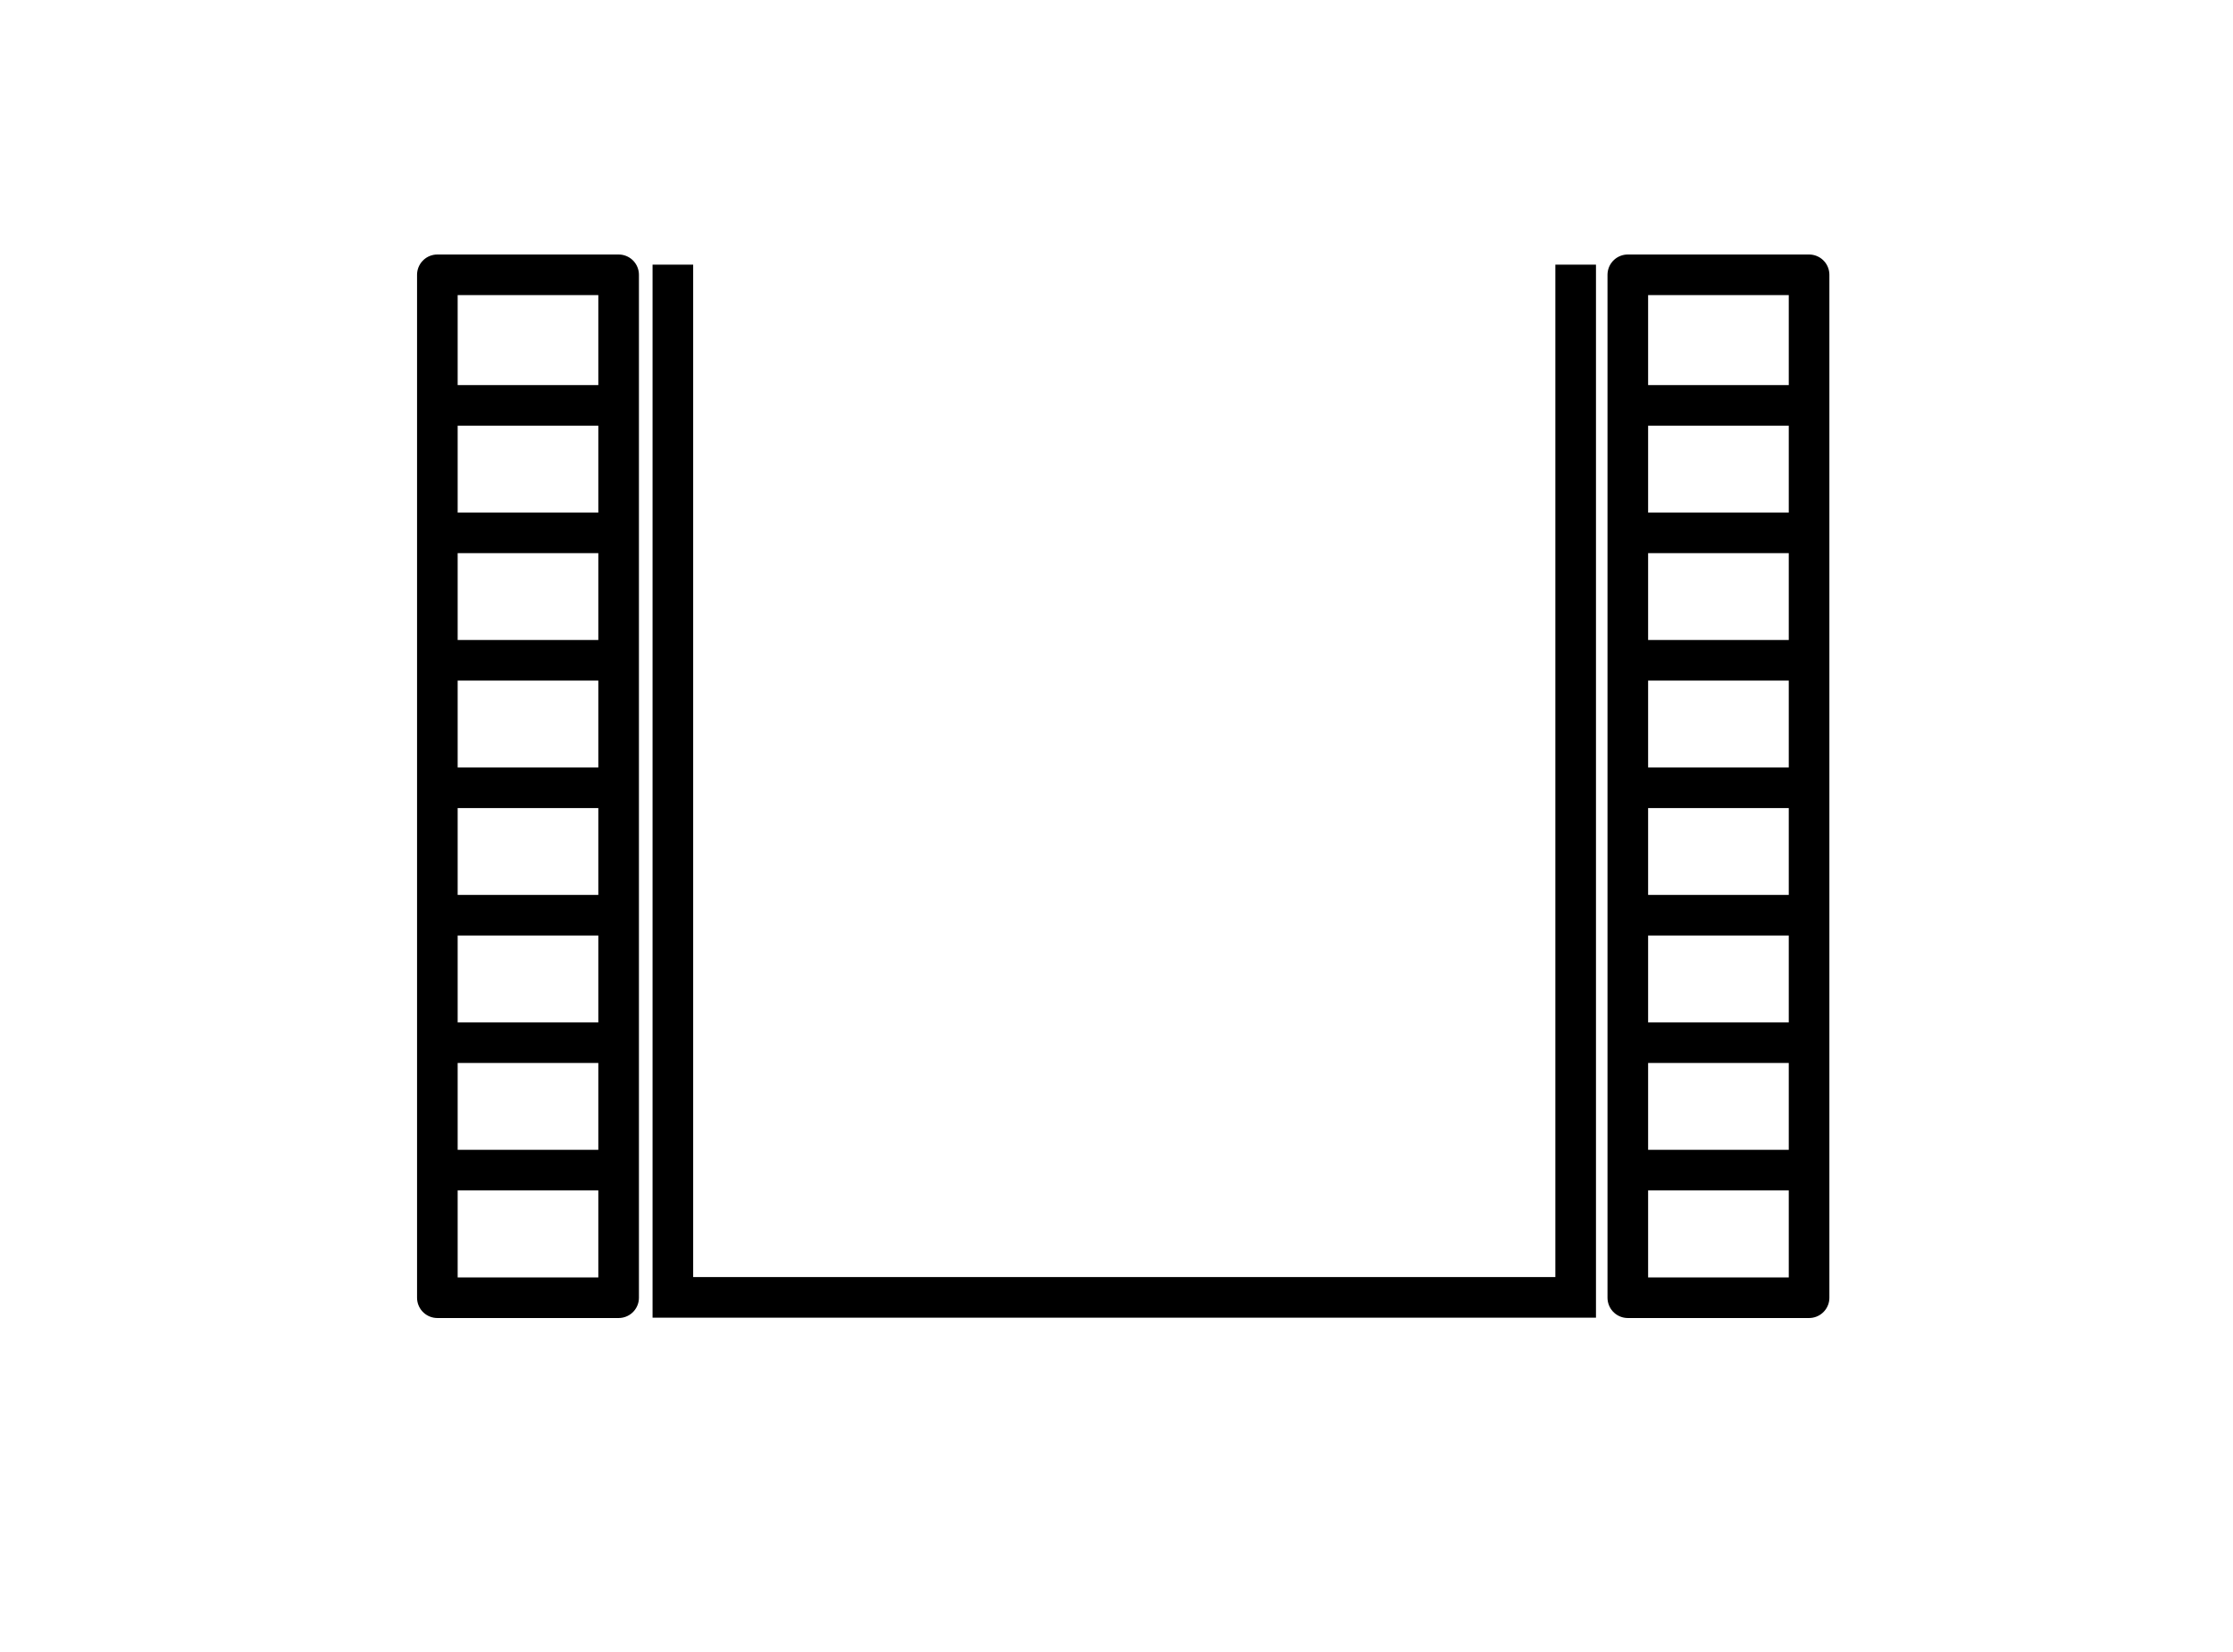
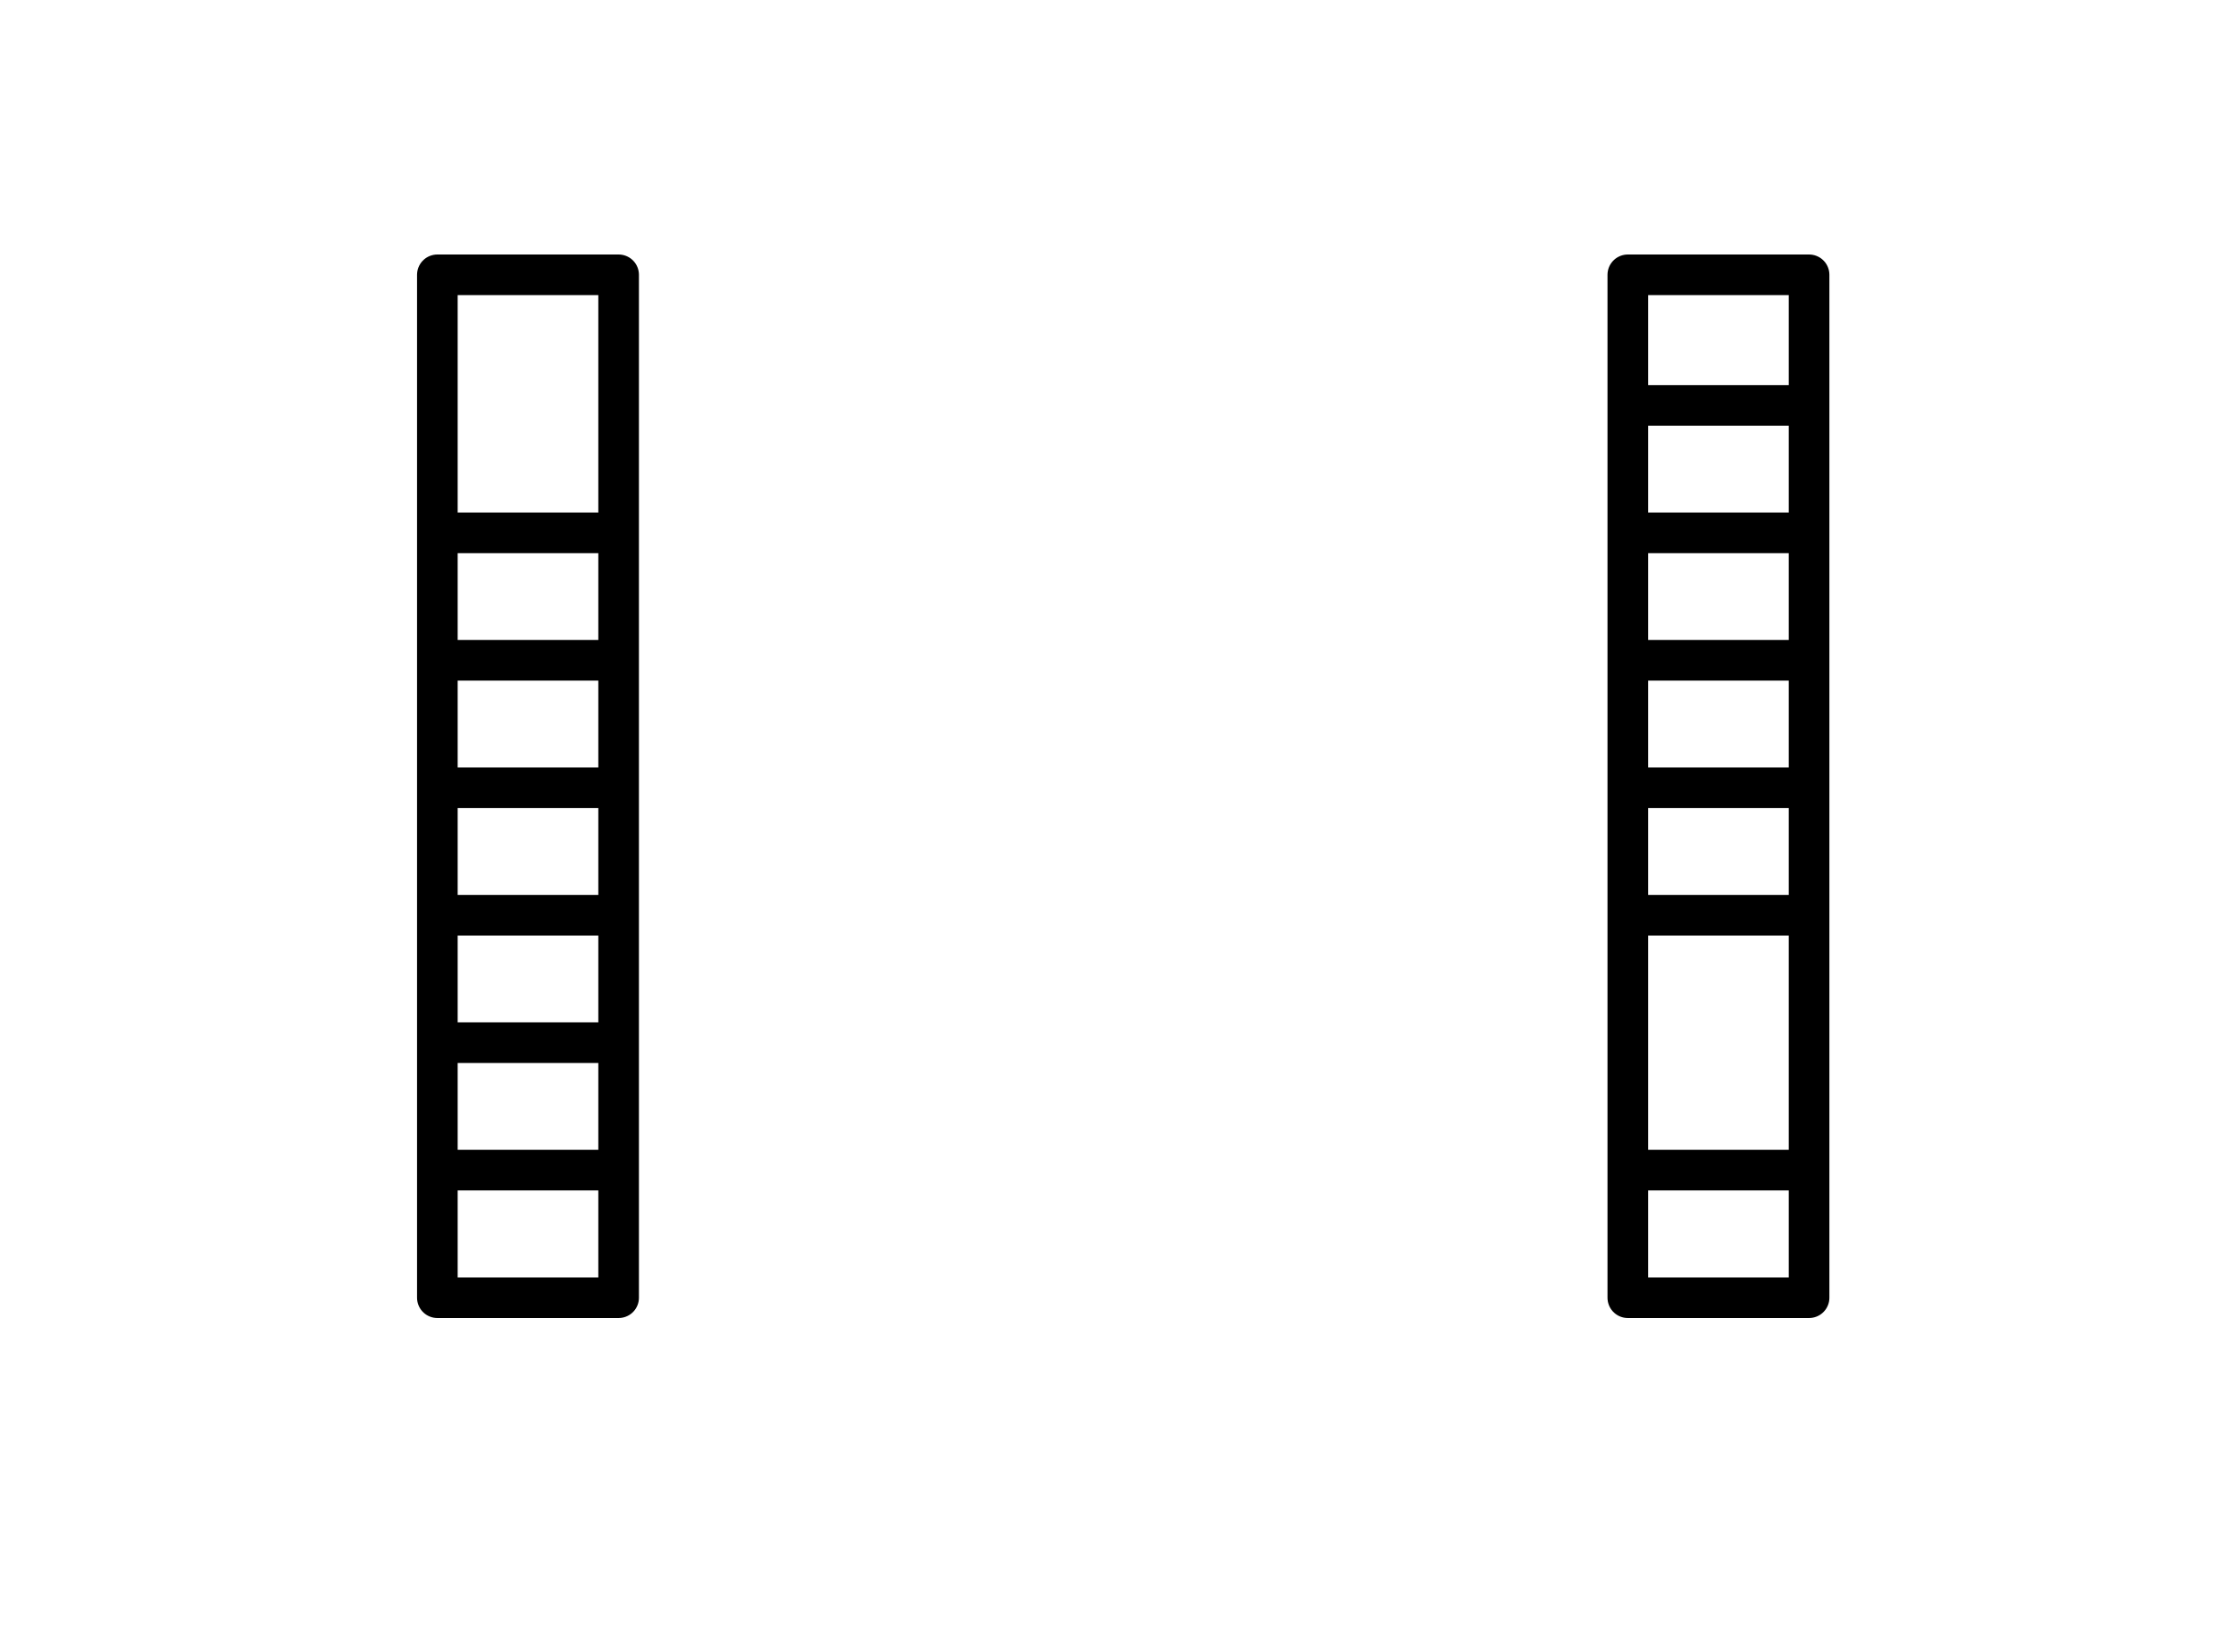
<svg xmlns="http://www.w3.org/2000/svg" xmlns:ns1="http://sodipodi.sourceforge.net/DTD/sodipodi-0.dtd" xmlns:ns2="http://www.inkscape.org/namespaces/inkscape" width="29.269mm" height="21.655mm" viewBox="0 0 29.269 21.655" version="1.1" id="svg1378" ns1:docname="icon-dienstleistung-baumeister.svg" ns2:version="0.92.3 (2405546, 2018-03-11)">
  <defs id="defs1372" />
  <ns1:namedview id="base" pagecolor="#ffffff" bordercolor="#666666" borderopacity="1.0" ns2:pageopacity="0.0" ns2:pageshadow="2" ns2:zoom="5.6" ns2:cx="116.21363" ns2:cy="-67.773695" ns2:document-units="mm" ns2:current-layer="layer1" showgrid="false" fit-margin-top="0" fit-margin-left="0" fit-margin-right="0" fit-margin-bottom="0" ns2:window-width="3840" ns2:window-height="2066" ns2:window-x="-11" ns2:window-y="-11" ns2:window-maximized="1" />
  <g ns2:label="Ebene 1" ns2:groupmode="layer" id="layer1" transform="translate(104.593,-237.665)">
    <g style="stroke:#000000;stroke-width:1.628;stroke-miterlimit:4;stroke-dasharray:none;stroke-opacity:1" transform="matrix(0.327,0,0,0.327,-175.361,756.113)" id="g1422">
      <rect style="opacity:1;fill:none;fill-opacity:1;stroke:#000000;stroke-width:1.628;stroke-linecap:butt;stroke-linejoin:round;stroke-miterlimit:4;stroke-dasharray:none;stroke-dashoffset:0;stroke-opacity:1" id="rect1341" width="7.266" height="41.013" x="233.947" y="-1574.45" />
-       <path style="fill:none;fill-rule:evenodd;stroke:#000000;stroke-width:1.628;stroke-linecap:butt;stroke-linejoin:miter;stroke-miterlimit:4;stroke-dasharray:none;stroke-opacity:1" d="m 279.575,-1574.857 v 41.406 h -36.188 v -41.406" id="path1345" ns2:connector-curvature="0" />
      <rect y="-1574.45" x="281.665" height="41.013" width="7.266" id="rect1348" style="opacity:1;fill:none;fill-opacity:1;stroke:#000000;stroke-width:1.628;stroke-linecap:butt;stroke-linejoin:round;stroke-miterlimit:4;stroke-dasharray:none;stroke-dashoffset:0;stroke-opacity:1" />
      <g style="stroke:#000000;stroke-width:1.628;stroke-miterlimit:4;stroke-dasharray:none;stroke-opacity:1" id="g1381">
-         <path ns2:connector-curvature="0" id="path1350" d="m 234.228,-1569.214 h 7.141" style="fill:none;fill-rule:evenodd;stroke:#000000;stroke-width:1.628;stroke-linecap:butt;stroke-linejoin:miter;stroke-miterlimit:4;stroke-dasharray:none;stroke-opacity:1" />
        <path style="fill:none;fill-rule:evenodd;stroke:#000000;stroke-width:1.628;stroke-linecap:butt;stroke-linejoin:miter;stroke-miterlimit:4;stroke-dasharray:none;stroke-opacity:1" d="m 234.228,-1564.104 h 7.141" id="path1352" ns2:connector-curvature="0" />
        <path ns2:connector-curvature="0" id="path1354" d="m 234.228,-1558.994 h 7.141" style="fill:none;fill-rule:evenodd;stroke:#000000;stroke-width:1.628;stroke-linecap:butt;stroke-linejoin:miter;stroke-miterlimit:4;stroke-dasharray:none;stroke-opacity:1" />
        <path style="fill:none;fill-rule:evenodd;stroke:#000000;stroke-width:1.628;stroke-linecap:butt;stroke-linejoin:miter;stroke-miterlimit:4;stroke-dasharray:none;stroke-opacity:1" d="m 234.228,-1553.883 h 7.141" id="path1356" ns2:connector-curvature="0" />
        <path ns2:connector-curvature="0" id="path1358" d="m 234.228,-1548.773 h 7.141" style="fill:none;fill-rule:evenodd;stroke:#000000;stroke-width:1.628;stroke-linecap:butt;stroke-linejoin:miter;stroke-miterlimit:4;stroke-dasharray:none;stroke-opacity:1" />
        <path style="fill:none;fill-rule:evenodd;stroke:#000000;stroke-width:1.628;stroke-linecap:butt;stroke-linejoin:miter;stroke-miterlimit:4;stroke-dasharray:none;stroke-opacity:1" d="m 234.228,-1543.663 h 7.141" id="path1360" ns2:connector-curvature="0" />
        <g style="stroke:#000000;stroke-width:1.628;stroke-miterlimit:4;stroke-dasharray:none;stroke-opacity:1" transform="translate(0,0.543)" id="g1365">
          <path style="fill:none;fill-rule:evenodd;stroke:#000000;stroke-width:1.628;stroke-linecap:butt;stroke-linejoin:miter;stroke-miterlimit:4;stroke-dasharray:none;stroke-opacity:1" d="m 234.228,-1539.096 h 7.141" id="path1362" ns2:connector-curvature="0" />
        </g>
      </g>
      <g style="stroke:#000000;stroke-width:1.628;stroke-miterlimit:4;stroke-dasharray:none;stroke-opacity:1" id="g1399" transform="translate(47.381)">
        <path style="fill:none;fill-rule:evenodd;stroke:#000000;stroke-width:1.628;stroke-linecap:butt;stroke-linejoin:miter;stroke-miterlimit:4;stroke-dasharray:none;stroke-opacity:1" d="m 234.228,-1569.214 h 7.141" id="path1383" ns2:connector-curvature="0" />
        <path ns2:connector-curvature="0" id="path1385" d="m 234.228,-1564.104 h 7.141" style="fill:none;fill-rule:evenodd;stroke:#000000;stroke-width:1.628;stroke-linecap:butt;stroke-linejoin:miter;stroke-miterlimit:4;stroke-dasharray:none;stroke-opacity:1" />
        <path style="fill:none;fill-rule:evenodd;stroke:#000000;stroke-width:1.628;stroke-linecap:butt;stroke-linejoin:miter;stroke-miterlimit:4;stroke-dasharray:none;stroke-opacity:1" d="m 234.228,-1558.994 h 7.141" id="path1387" ns2:connector-curvature="0" />
        <path ns2:connector-curvature="0" id="path1389" d="m 234.228,-1553.883 h 7.141" style="fill:none;fill-rule:evenodd;stroke:#000000;stroke-width:1.628;stroke-linecap:butt;stroke-linejoin:miter;stroke-miterlimit:4;stroke-dasharray:none;stroke-opacity:1" />
        <path style="fill:none;fill-rule:evenodd;stroke:#000000;stroke-width:1.628;stroke-linecap:butt;stroke-linejoin:miter;stroke-miterlimit:4;stroke-dasharray:none;stroke-opacity:1" d="m 234.228,-1548.773 h 7.141" id="path1391" ns2:connector-curvature="0" />
-         <path ns2:connector-curvature="0" id="path1393" d="m 234.228,-1543.663 h 7.141" style="fill:none;fill-rule:evenodd;stroke:#000000;stroke-width:1.628;stroke-linecap:butt;stroke-linejoin:miter;stroke-miterlimit:4;stroke-dasharray:none;stroke-opacity:1" />
        <g style="stroke:#000000;stroke-width:1.628;stroke-miterlimit:4;stroke-dasharray:none;stroke-opacity:1" id="g1397" transform="translate(0,0.543)">
          <path ns2:connector-curvature="0" id="path1395" d="m 234.228,-1539.096 h 7.141" style="fill:none;fill-rule:evenodd;stroke:#000000;stroke-width:1.628;stroke-linecap:butt;stroke-linejoin:miter;stroke-miterlimit:4;stroke-dasharray:none;stroke-opacity:1" />
        </g>
      </g>
    </g>
  </g>
</svg>